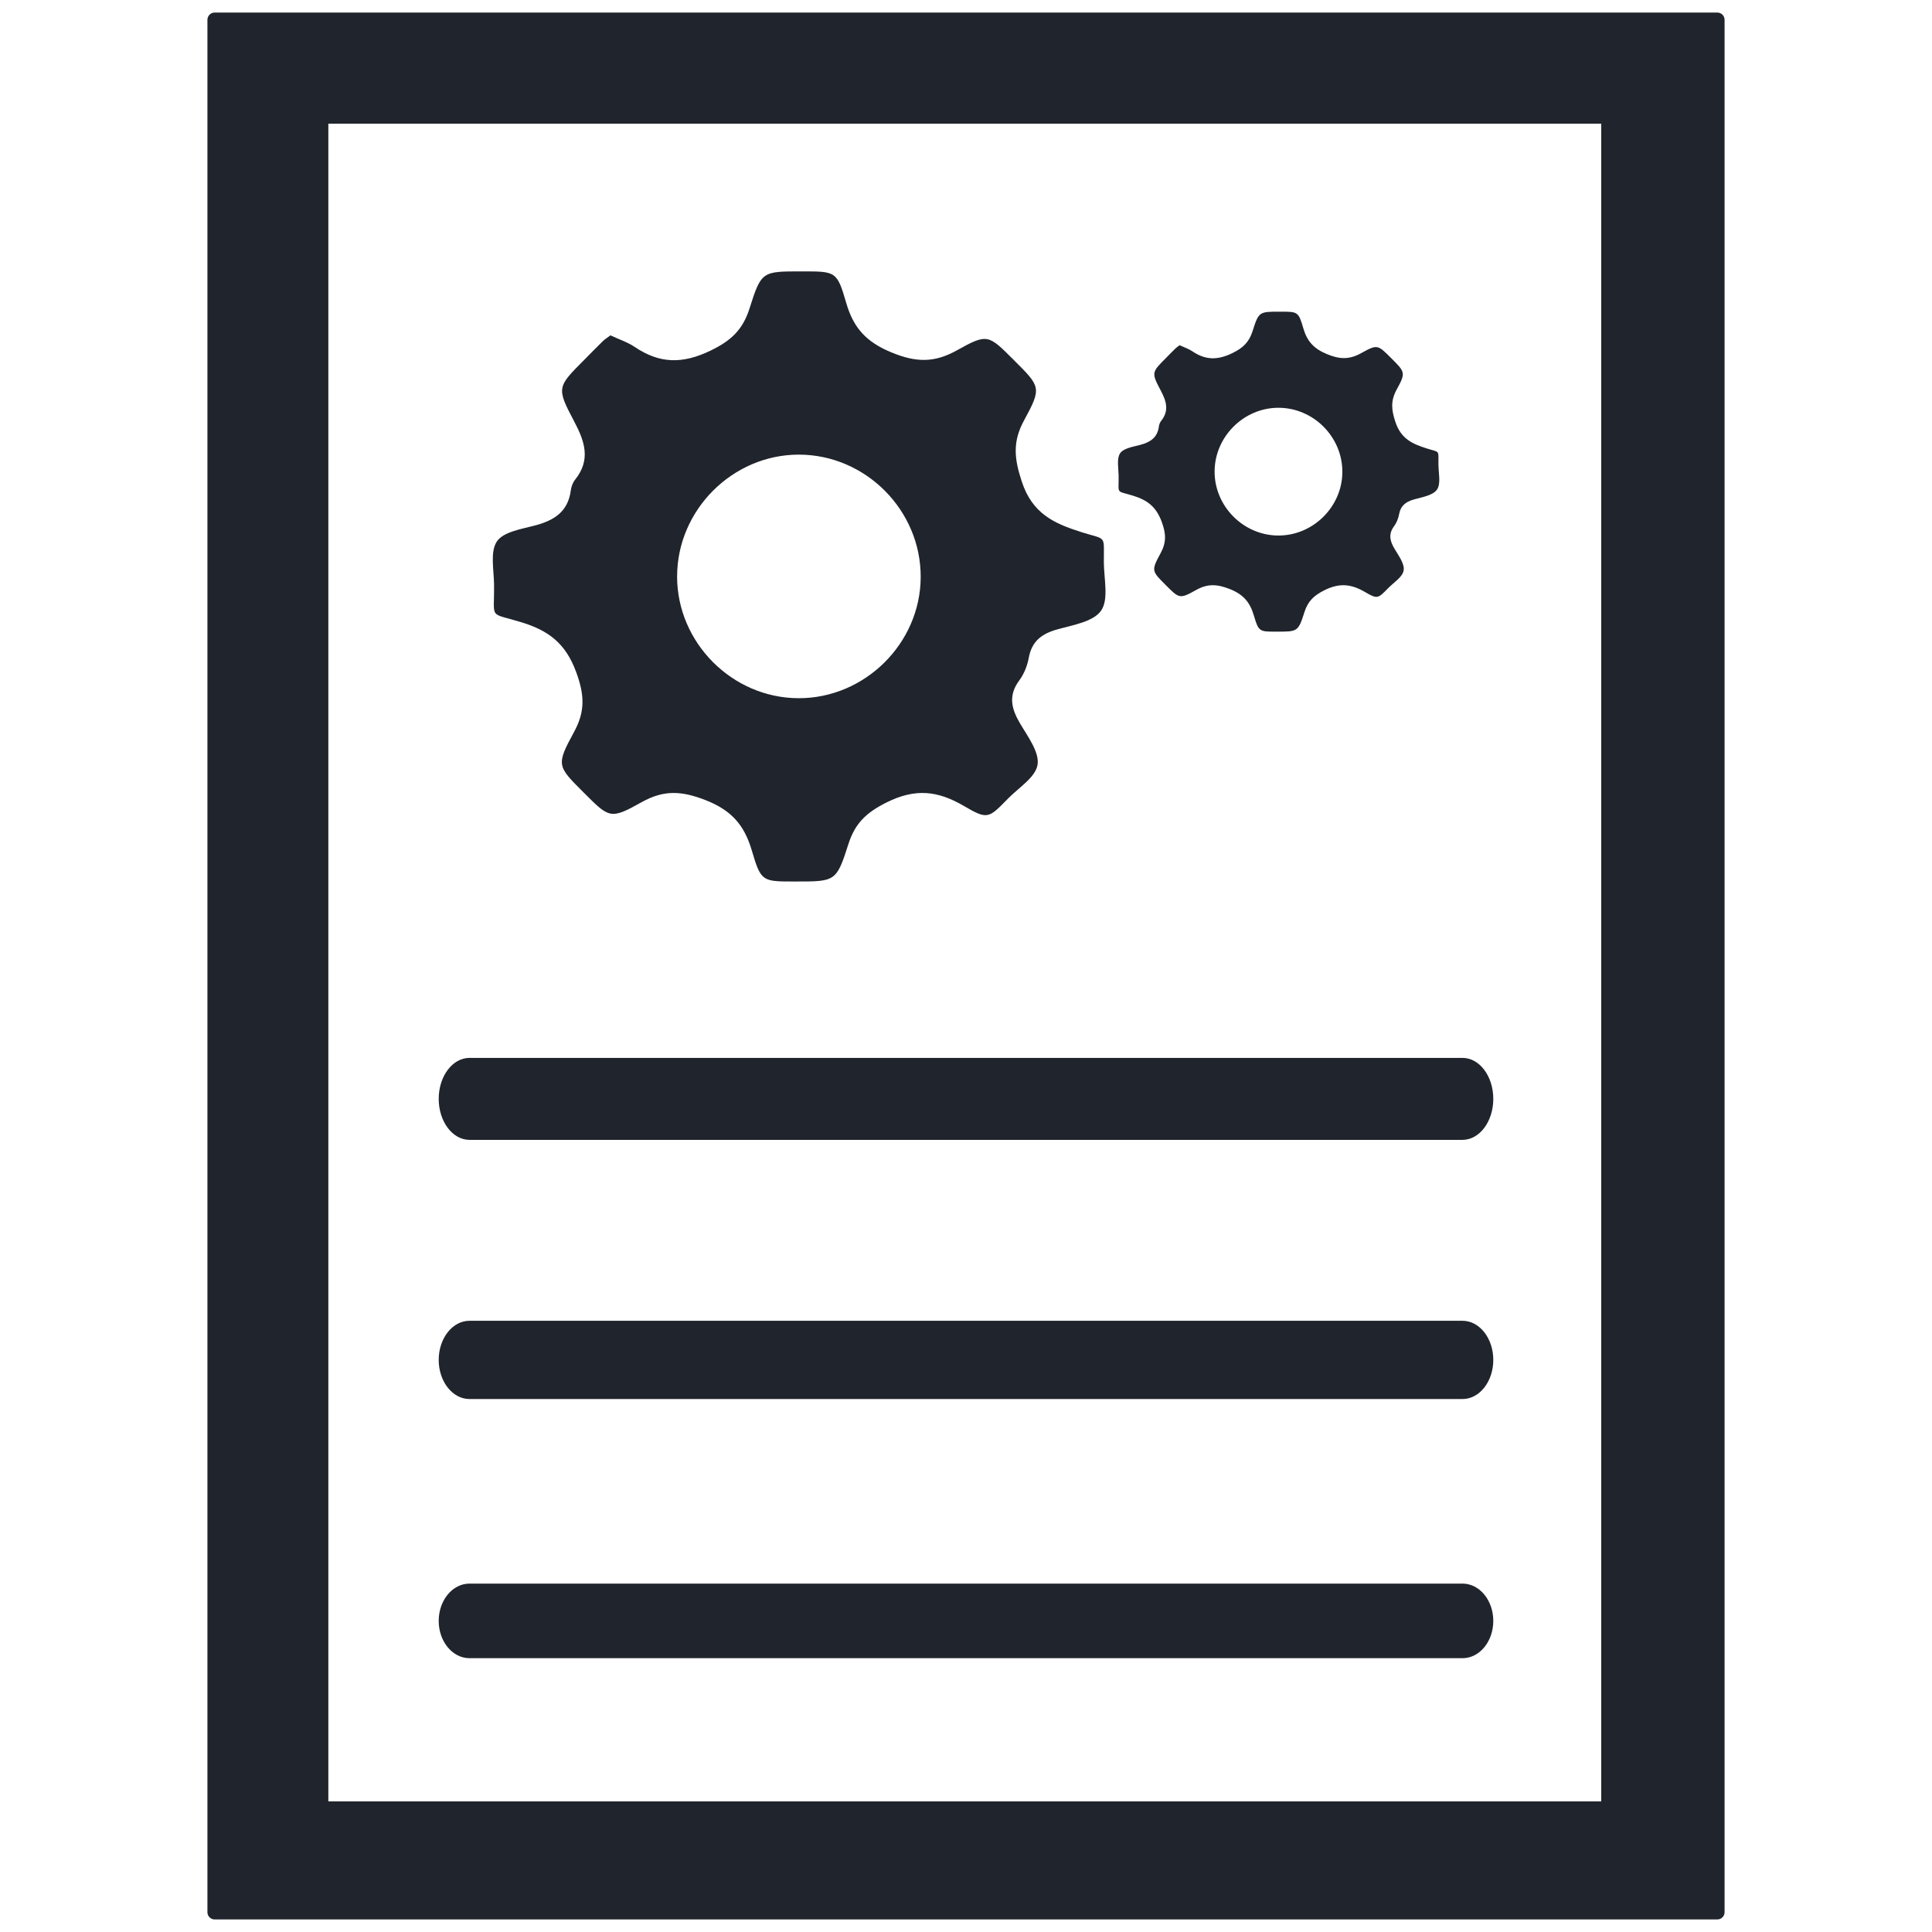
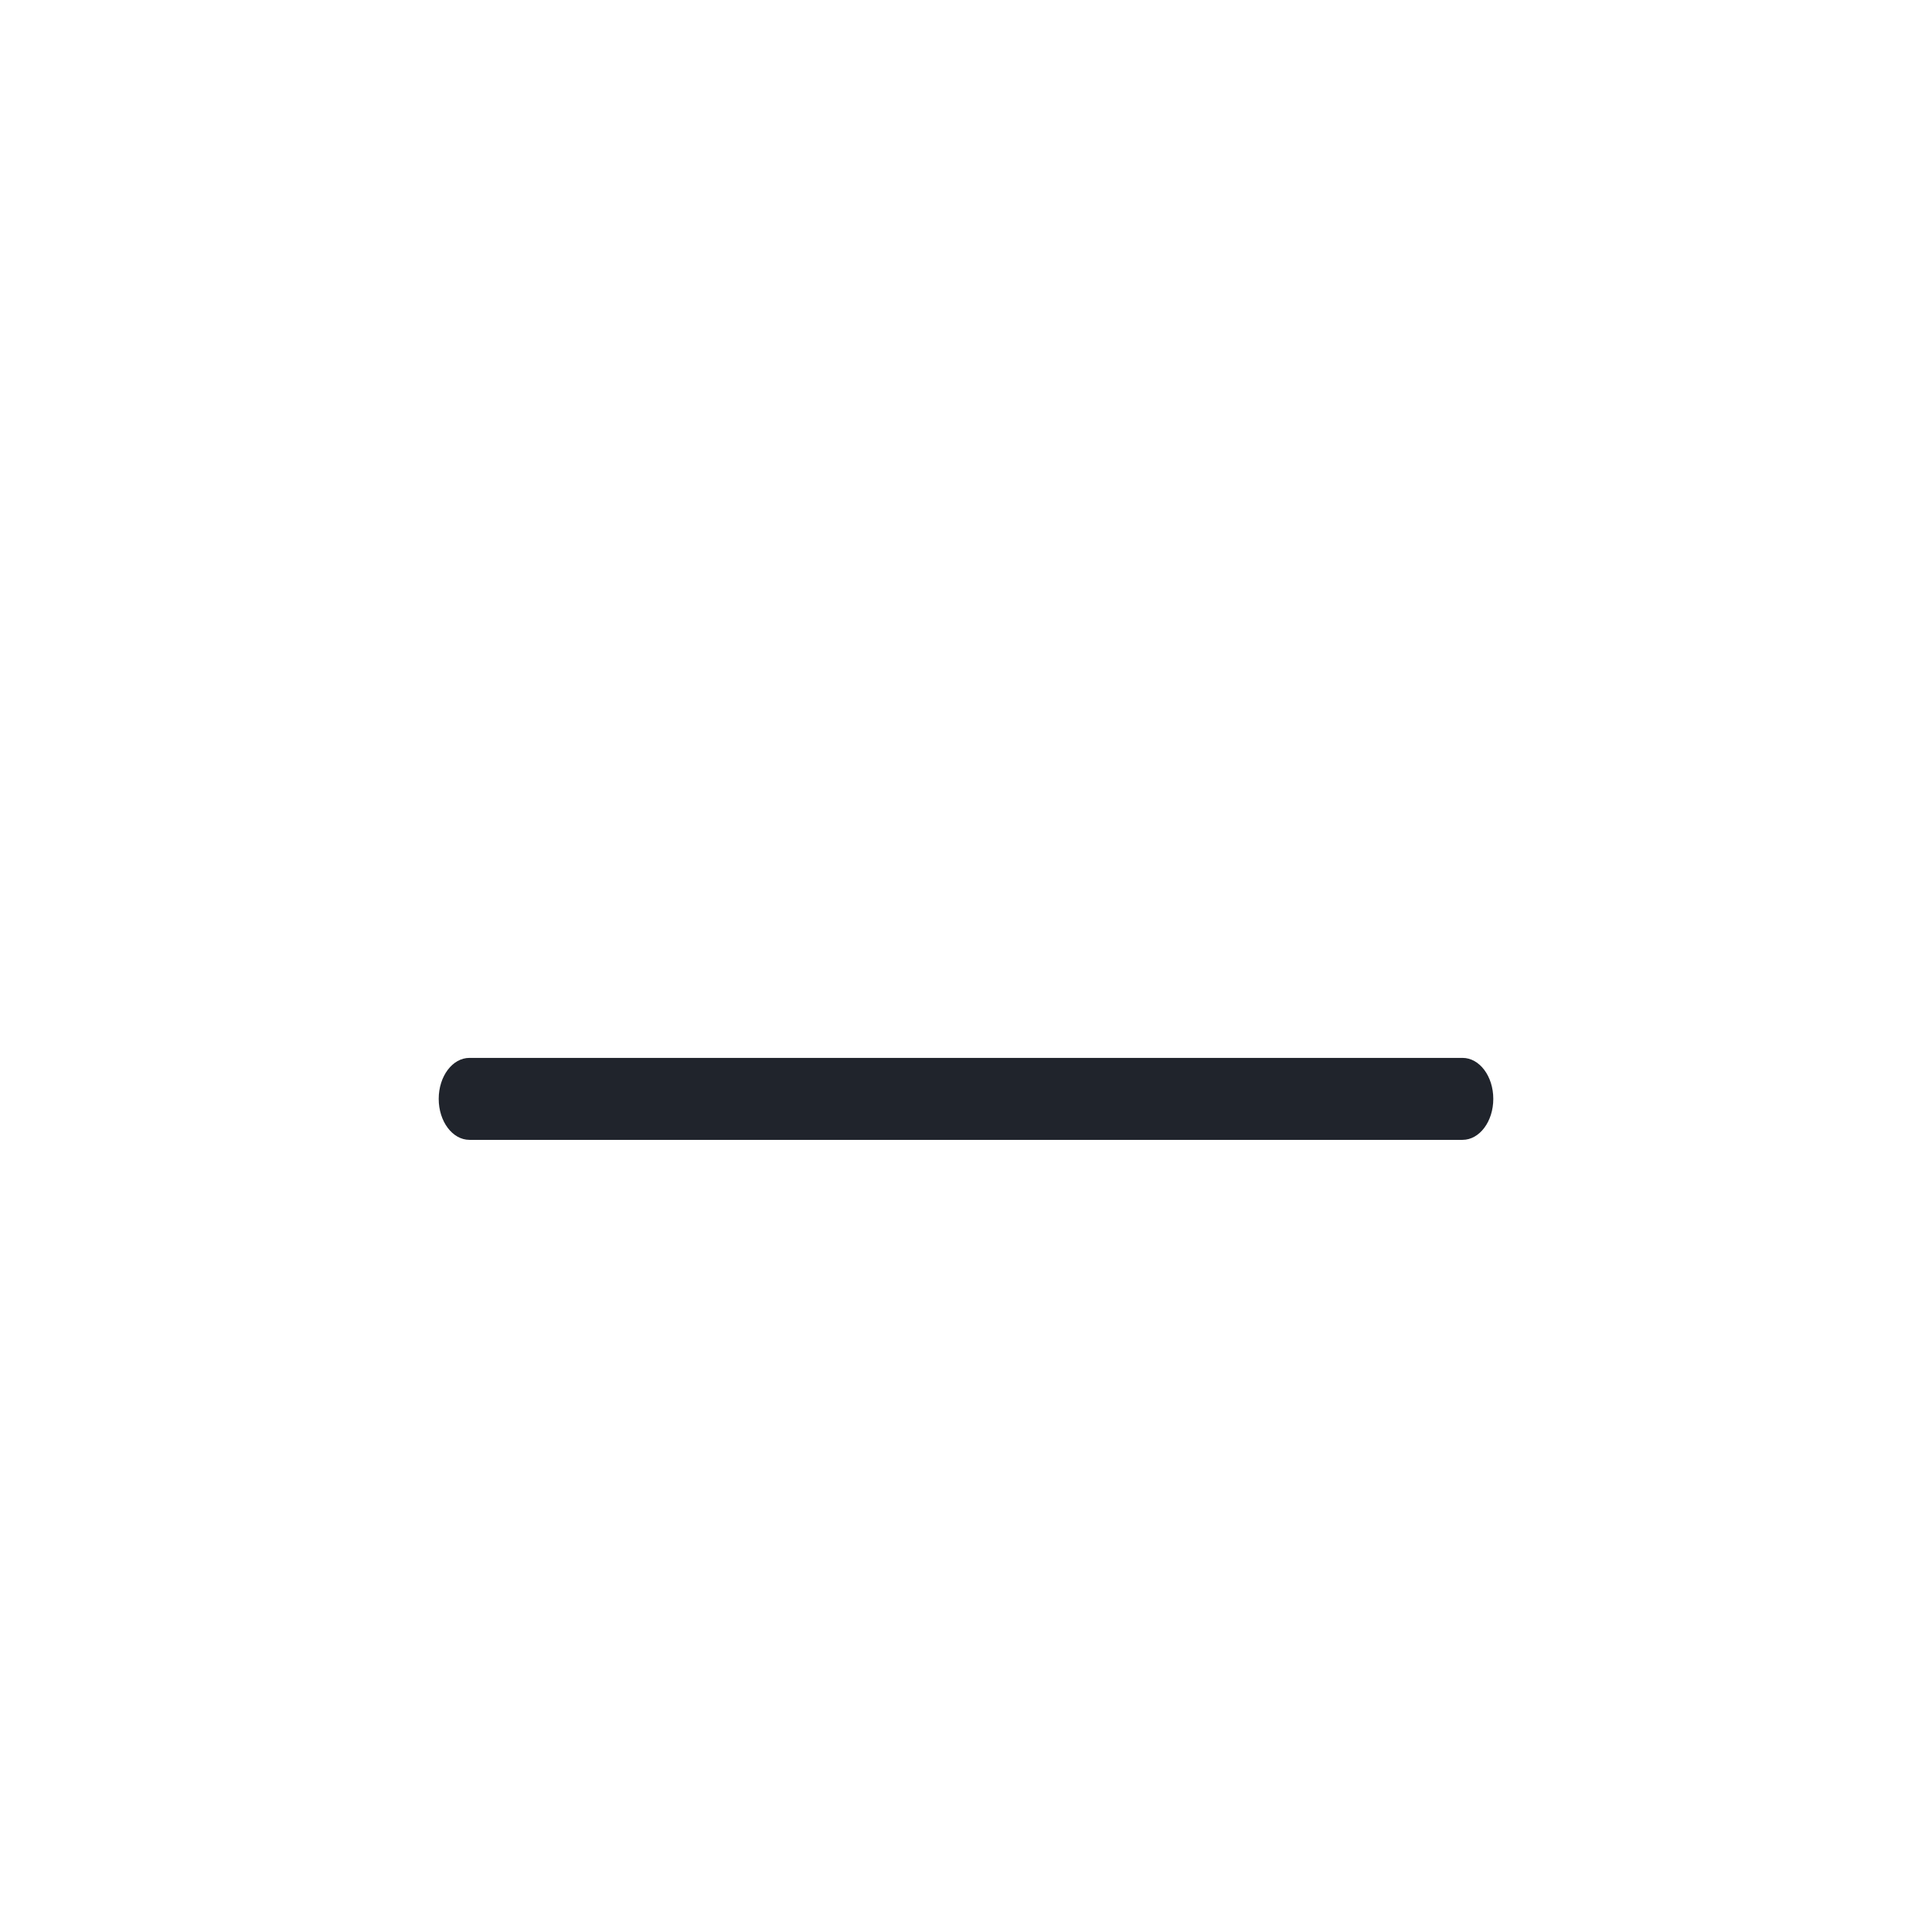
<svg xmlns="http://www.w3.org/2000/svg" id="a" width="800" height="800" viewBox="0 0 800 800">
  <defs>
    <style>.b{fill:#20242c;}</style>
  </defs>
-   <path class="b" d="M711.11,794.8H88.89c-1.66,0-3-1.34-3-3V8.2c0-1.66,1.34-3,3-3H711.11c1.66,0,3,1.34,3,3V791.8c0,1.66-1.34,3-3,3Zm-575.15-48.88H663.04V51.22H135.96V745.92Z" />
  <g>
    <path class="b" d="M605.6,471.99H194.4c-7.03,0-12.74-7.6-12.74-16.97s5.7-16.97,12.74-16.97h411.2c7.04,0,12.74,7.6,12.74,16.97s-5.7,16.97-12.74,16.97Z" />
-     <path class="b" d="M605.6,579.31H194.4c-7.03,0-12.74-7.25-12.74-16.2s5.7-16.2,12.74-16.2h411.2c7.04,0,12.74,7.25,12.74,16.2s-5.7,16.2-12.74,16.2Z" />
-     <path class="b" d="M605.6,686.62H194.4c-7.03,0-12.74-6.91-12.74-15.44s5.7-15.44,12.74-15.44h411.2c7.04,0,12.74,6.91,12.74,15.44s-5.7,15.44-12.74,15.44Z" />
  </g>
  <g>
-     <path class="b" d="M252.72,138.84c3.57,1.67,7.11,2.81,10.07,4.8,10.27,6.94,19.7,7.2,31.45,1.53,8.64-4.17,13.39-8.76,16.17-17.58,4.84-15.36,5.28-15.22,21.67-15.21,13.91,0,14.51-.17,18.33,13.07,3,10.37,8.31,16.19,18.78,20.5,10.16,4.18,17.72,4.33,27.09-.91,12.66-7.08,13.01-6.45,23.5,4.02,11.11,11.1,11.67,11.4,4.28,24.97-4.81,8.83-4.13,15.81-.95,25.41,4.38,13.27,13.33,17.3,24.63,20.89,10.71,3.4,9.28,.84,9.34,12.55,.04,6.81,2.1,15.27-1.13,19.96-3.19,4.63-11.77,5.98-18.25,7.81-6.42,1.81-10.47,4.9-11.71,11.74-.6,3.28-1.97,6.72-3.95,9.38-4.55,6.13-3.31,11.53,.22,17.59,3.22,5.51,8.19,12.01,7.37,17.29-.81,5.21-7.84,9.52-12.29,14.08-7.96,8.15-8.39,8.76-18.18,3.02-10.78-6.31-20.08-7.46-32.06-1.47-8.38,4.19-13.04,8.61-15.78,17.2-5,15.66-5.42,15.53-22.05,15.53-13.58,0-14.14,.16-17.94-12.77-3.08-10.49-8.32-16.68-19.16-20.92-9.94-3.88-17.29-4.31-26.53,.87-12.96,7.26-13.32,6.61-24-4.07-10.91-10.91-11.46-11.22-3.95-25.01,4.72-8.66,4.33-15.47,.87-24.87-4.36-11.84-11.36-17.11-22.63-20.57-13.94-4.28-11.13-.75-11.36-15.86-.09-5.99-1.66-13.34,1.17-17.6,2.62-3.95,10.07-5.13,15.65-6.58,7.99-2.09,13.84-5.7,14.97-14.61,.2-1.54,.84-3.23,1.8-4.43,6.55-8.21,3.99-15.78-.41-24.1-7.43-14.03-7.03-14.24,4.19-25.5,2.55-2.56,5.05-5.18,7.65-7.69,.97-.94,2.15-1.66,3.17-2.43Zm27.65,99.78c-.04,27.44,22.77,50.38,50.22,50.49,27.46,.11,50.5-22.65,50.65-50.06,.15-27.74-22.81-50.82-50.52-50.8-27.41,.03-50.3,22.93-50.34,50.37Z" />
-     <path class="b" d="M488.44,142.94c1.87,.88,3.73,1.47,5.28,2.52,5.39,3.64,10.33,3.78,16.49,.8,4.53-2.19,7.02-4.6,8.48-9.22,2.54-8.05,2.77-7.98,11.36-7.98,7.3,0,7.61-.09,9.62,6.85,1.57,5.44,4.36,8.49,9.85,10.75,5.33,2.19,9.29,2.27,14.21-.48,6.64-3.71,6.82-3.39,12.32,2.11,5.83,5.82,6.12,5.98,2.25,13.09-2.52,4.63-2.16,8.29-.5,13.33,2.3,6.96,6.99,9.08,12.92,10.96,5.62,1.78,4.87,.44,4.9,6.58,.02,3.57,1.1,8.01-.59,10.47-1.68,2.43-6.17,3.14-9.57,4.1-3.36,.95-5.49,2.57-6.14,6.16-.31,1.72-1.03,3.52-2.07,4.92-2.39,3.22-1.74,6.05,.12,9.22,1.69,2.89,4.3,6.3,3.86,9.07-.43,2.73-4.11,4.99-6.45,7.38-4.18,4.27-4.4,4.59-9.53,1.59-5.65-3.31-10.53-3.91-16.81-.77-4.39,2.2-6.84,4.52-8.28,9.02-2.62,8.21-2.84,8.14-11.56,8.14-7.12,0-7.41,.09-9.41-6.7-1.62-5.5-4.36-8.75-10.05-10.97-5.21-2.03-9.07-2.26-13.91,.46-6.8,3.81-6.99,3.47-12.59-2.14-5.72-5.72-6.01-5.88-2.07-13.12,2.47-4.54,2.27-8.12,.46-13.04-2.28-6.21-5.96-8.97-11.87-10.79-7.31-2.24-5.84-.39-5.96-8.32-.05-3.14-.87-7,.61-9.23,1.38-2.07,5.28-2.69,8.21-3.45,4.19-1.09,7.26-2.99,7.85-7.66,.1-.81,.44-1.69,.95-2.32,3.43-4.31,2.09-8.28-.22-12.64-3.9-7.36-3.69-7.47,2.19-13.38,1.34-1.34,2.65-2.72,4.01-4.03,.51-.49,1.13-.87,1.66-1.28Zm14.5,52.33c-.02,14.39,11.94,26.42,26.34,26.48,14.4,.06,26.48-11.88,26.56-26.26,.08-14.55-11.96-26.65-26.5-26.64-14.37,.01-26.38,12.03-26.4,26.41Z" />
-   </g>
+     </g>
</svg>